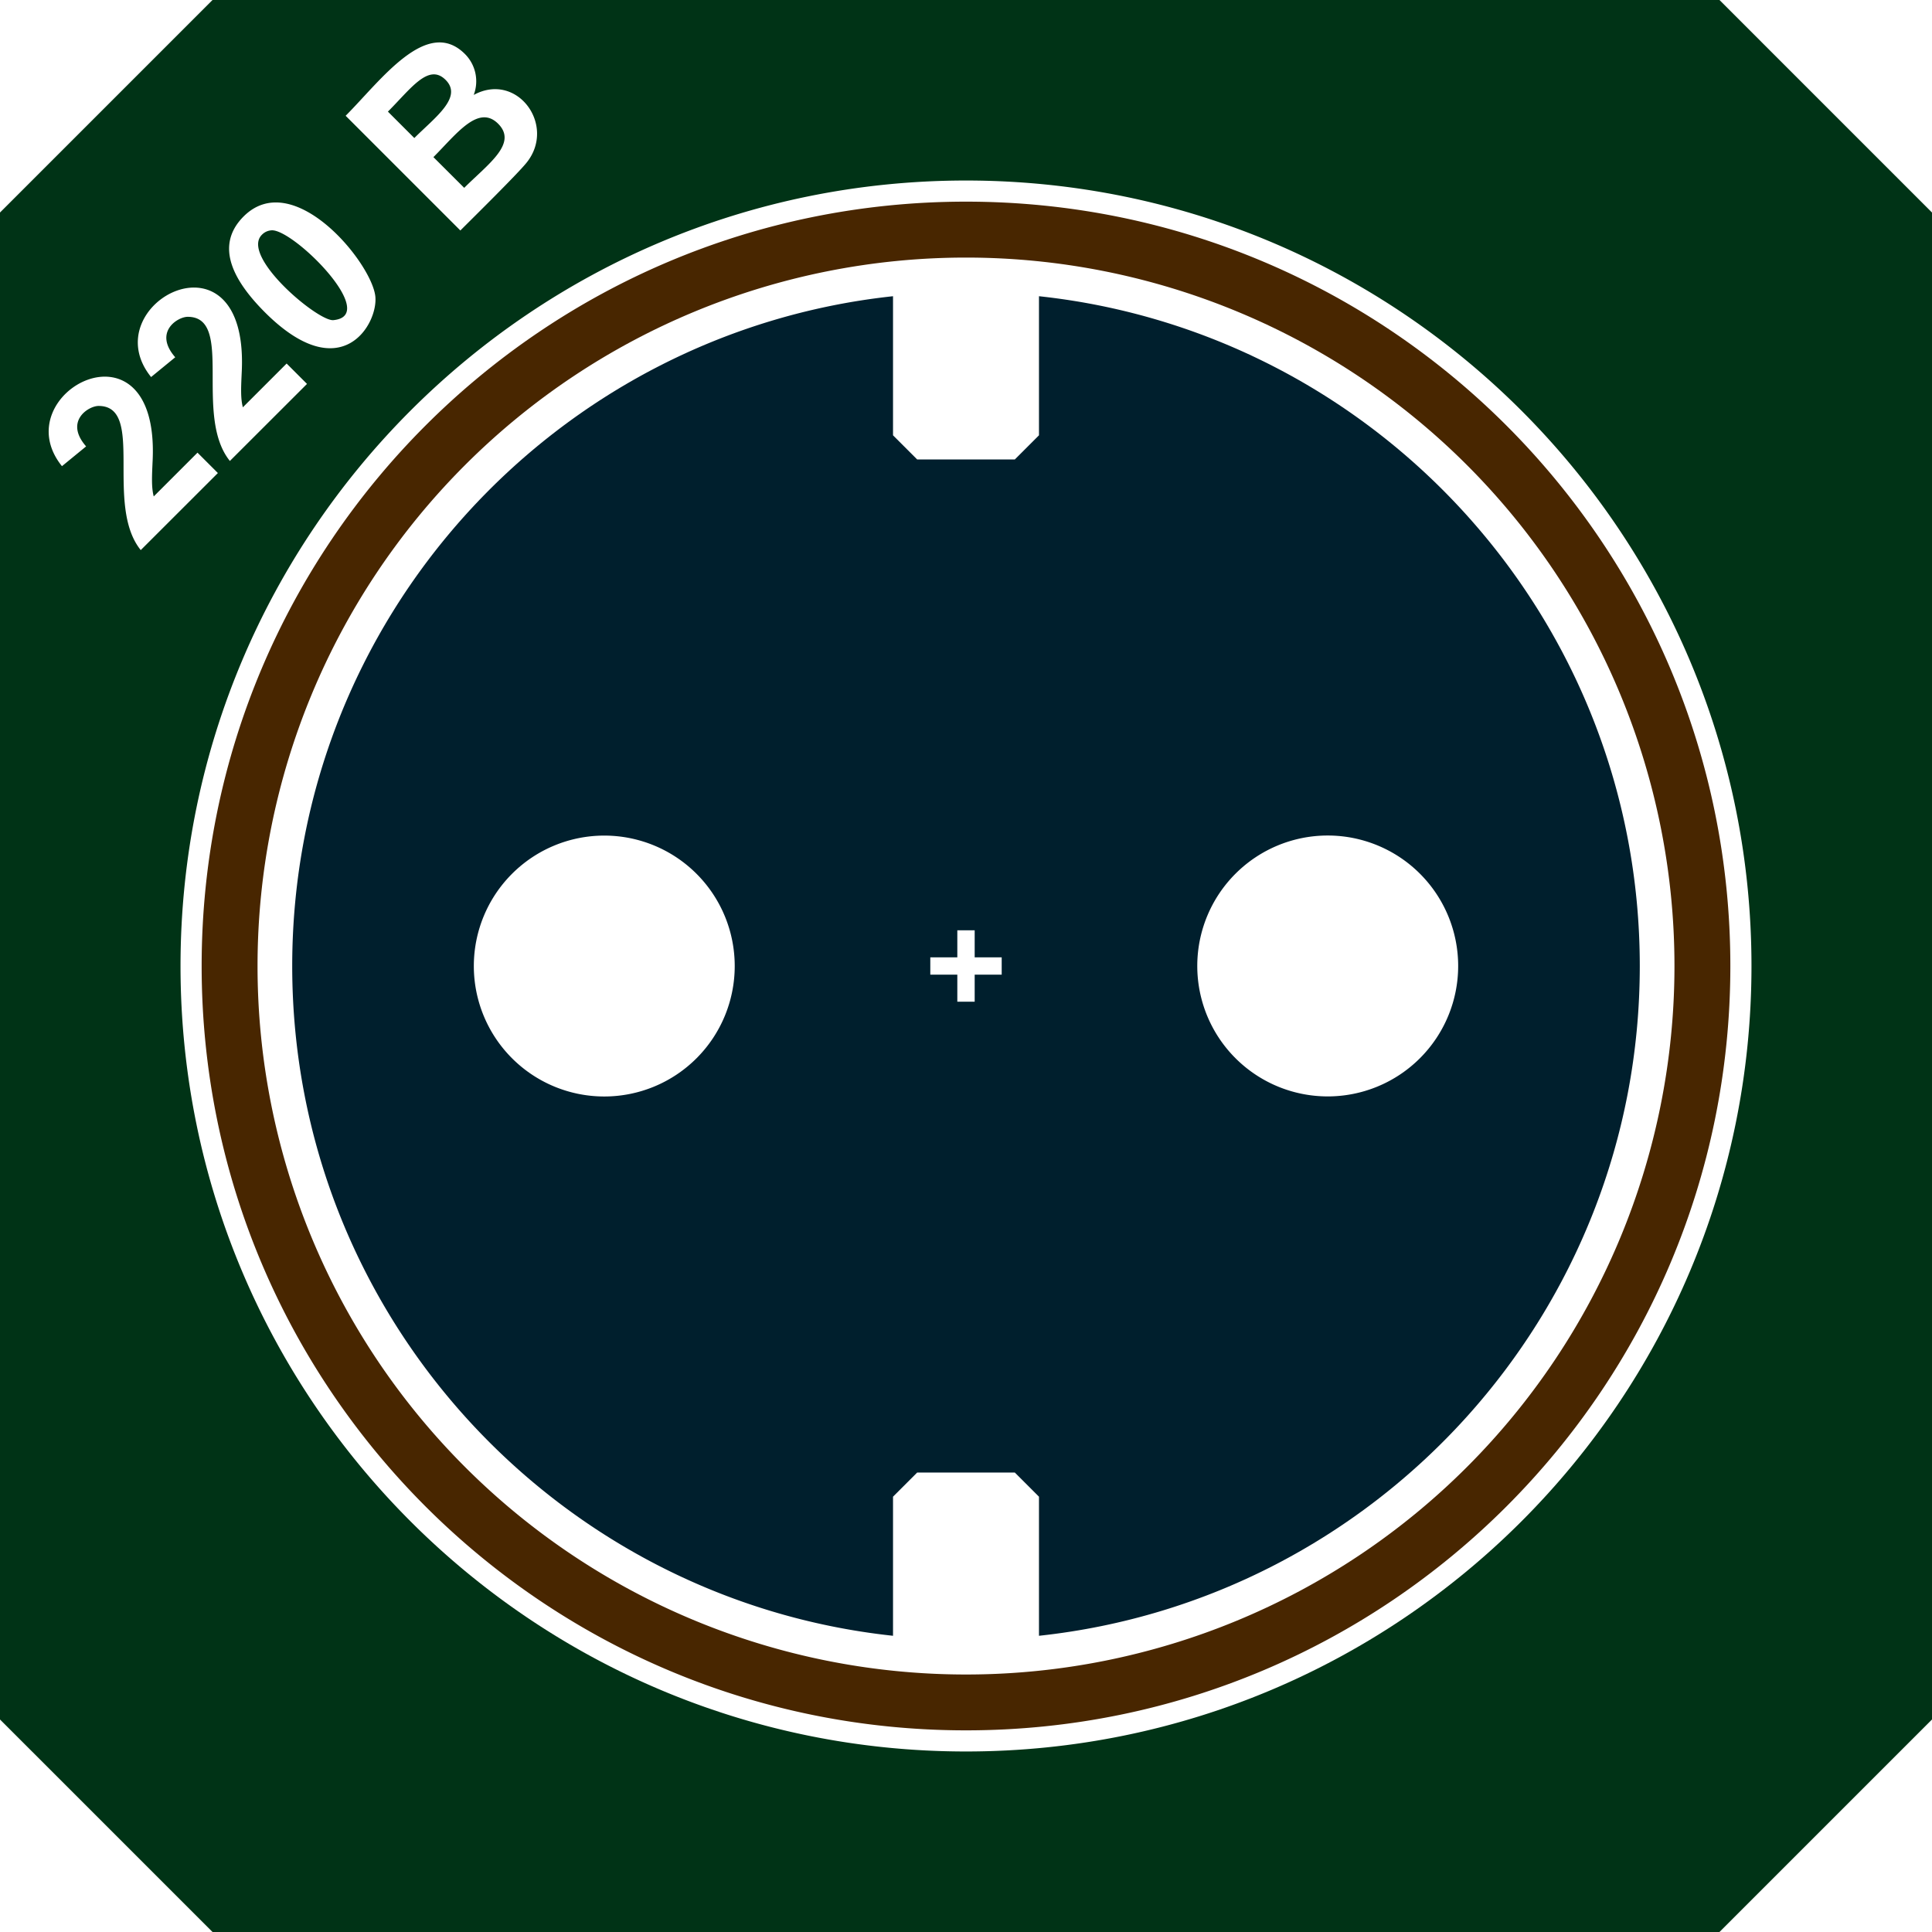
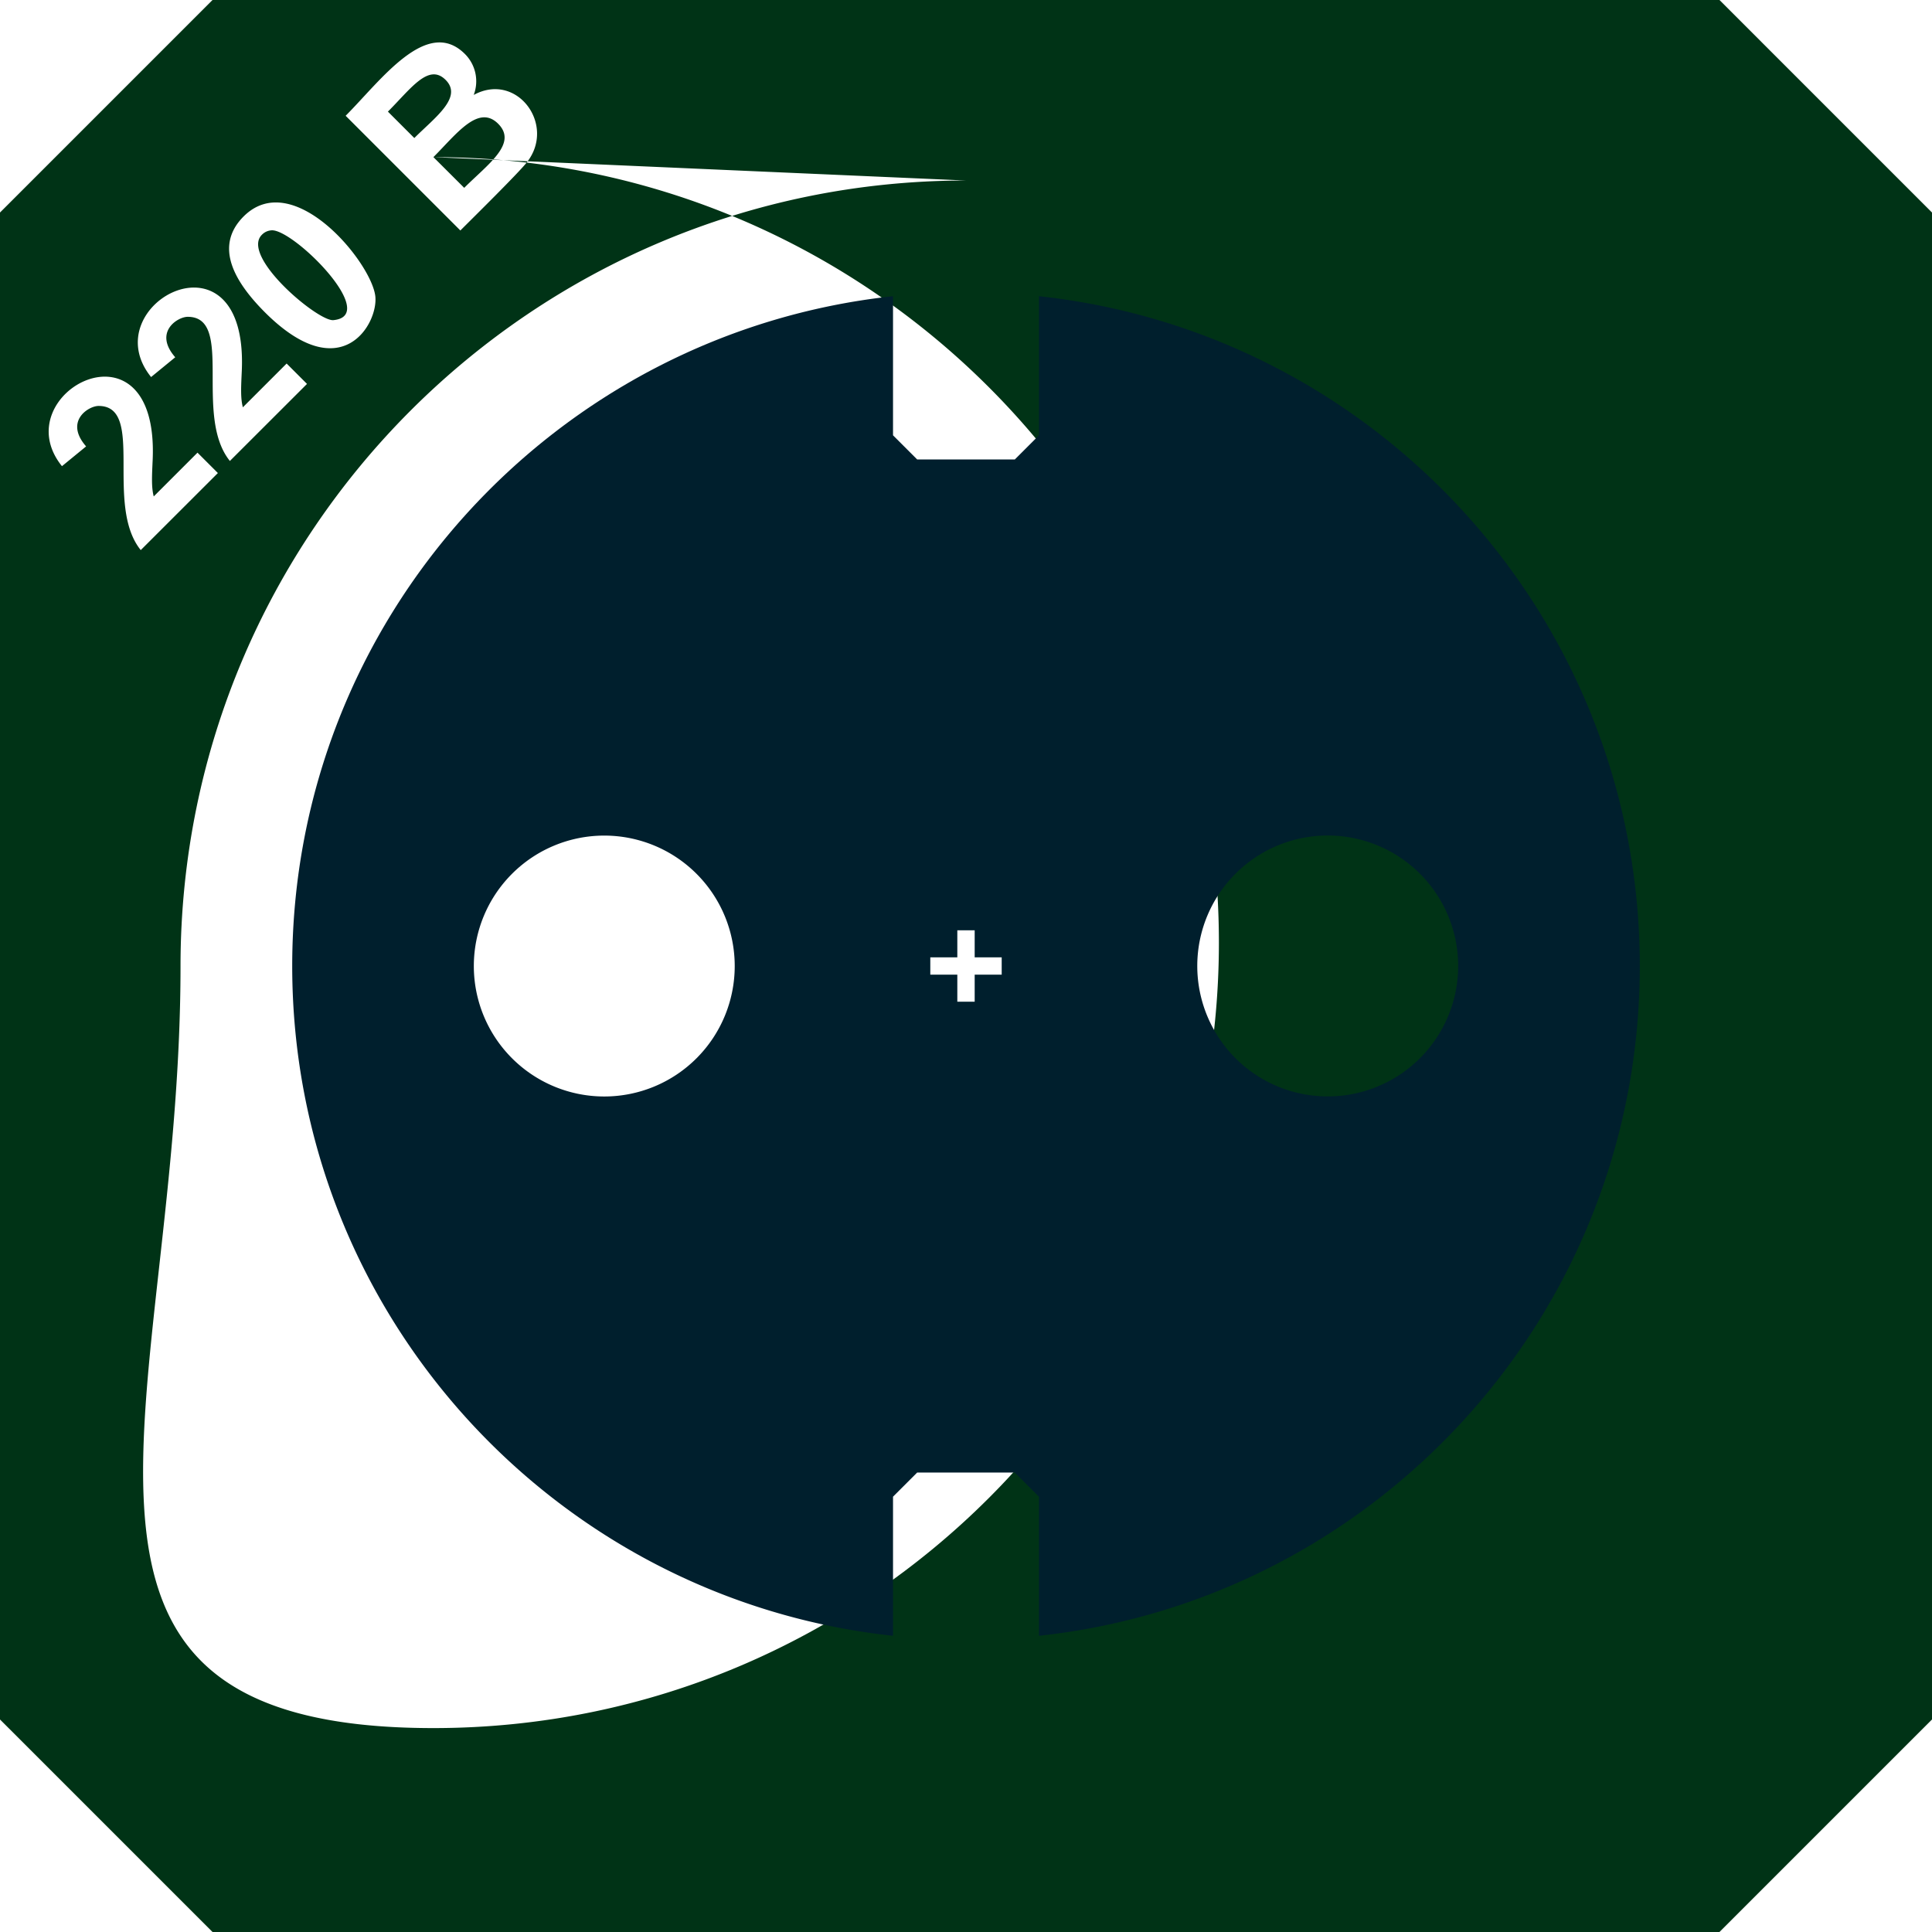
<svg xmlns="http://www.w3.org/2000/svg" xml:space="preserve" viewBox="0 0 2560 2560" shape-rendering="geometricPrecision" text-rendering="geometricPrecision" image-rendering="optimizeQuality" fill-rule="evenodd" clip-rule="evenodd">
-   <path d="M281.6 0h1996.8L2560 281.6v1996.8L2278.4 2560H281.6L0 2278.4V281.6zm-19.9 599.8 27 27-102.2 102.1c-48.4-60 6.2-190.9-55.8-191-13.3-.1-45.8 20.2-16.6 53.6l-32 26.2C4.2 520.9 210.8 412 202.3 609.3c-1 22-1.8 36.1 1.4 48.5zm118.1-118.1 27 27-102.2 102.1c-48.4-60 6.2-190.9-55.8-191-13.3-.1-45.8 20.2-16.6 53.6l-32 26.2c-77.9-96.8 128.7-205.6 120.2-8.4-1 22-1.8 36.2 1.4 48.5zm-57-194.9c65.7-65.6 169.2 60.6 174.5 105.6 4.2 36.3-44.8 122.8-146.3 21.4-40.4-40.5-67.7-87.4-28.2-127m24.2 24.3c-28.6 28.6 74.3 115 94.7 113.1 62.6-5.9-53.6-121.5-82.1-119q-7.4.6-12.6 5.9m111-157.7c46.5-46.6 107.7-132.2 158.1-81.8a51 51 0 0 1 11.6 54.2c57.5-31.3 109.8 40.4 70 89.8-11.8 14.7-68.7 70.8-87.7 89.8zm56-5.5 35 35c27.2-27.2 64.6-53.9 41.5-77-22.6-22.7-46.1 11.6-76.5 42m60.3 60.3 40.8 40.7c31.8-31.7 71.1-58.7 45-84.9-26.3-26.3-55.4 13.8-85.8 44.2m705.7 31c574.8 0 1040.8 466 1040.8 1040.8s-466 1040.8-1040.8 1040.8S239.2 1854.8 239.2 1280 705.2 239.2 1280 239.2" fill="#003316" />
-   <path d="M1280 341.3a938.7 938.7 0 1 1 0 1877.5 938.7 938.7 0 0 1 0-1877.5m0-74.1c559.3 0 1012.8 453.5 1012.8 1012.8S1839.3 2292.8 1280 2292.8 267.2 1839.3 267.2 1280 720.7 267.2 1280 267.2" fill="#482600" />
+   <path d="M281.6 0h1996.8L2560 281.6v1996.8L2278.4 2560H281.6L0 2278.4V281.6zm-19.9 599.8 27 27-102.2 102.1c-48.4-60 6.2-190.9-55.8-191-13.3-.1-45.8 20.2-16.6 53.6l-32 26.2C4.2 520.9 210.8 412 202.3 609.3c-1 22-1.8 36.1 1.4 48.5zm118.1-118.1 27 27-102.2 102.1c-48.4-60 6.2-190.9-55.8-191-13.3-.1-45.8 20.2-16.6 53.6l-32 26.2c-77.9-96.8 128.7-205.6 120.2-8.4-1 22-1.8 36.2 1.4 48.5zm-57-194.9c65.7-65.6 169.2 60.6 174.5 105.6 4.2 36.3-44.8 122.8-146.3 21.4-40.4-40.5-67.7-87.4-28.2-127m24.2 24.3c-28.6 28.6 74.3 115 94.7 113.1 62.6-5.9-53.6-121.5-82.1-119q-7.4.6-12.6 5.9m111-157.7c46.5-46.6 107.7-132.2 158.1-81.8a51 51 0 0 1 11.6 54.2c57.5-31.3 109.8 40.4 70 89.8-11.8 14.7-68.7 70.8-87.7 89.8zm56-5.5 35 35c27.2-27.2 64.6-53.9 41.5-77-22.6-22.7-46.1 11.6-76.5 42m60.3 60.3 40.8 40.7c31.8-31.7 71.1-58.7 45-84.9-26.3-26.3-55.4 13.8-85.8 44.2c574.8 0 1040.8 466 1040.8 1040.8s-466 1040.8-1040.8 1040.8S239.2 1854.8 239.2 1280 705.2 239.2 1280 239.2" fill="#003316" />
  <path d="M1376.7 392.5c447.6 48.2 796.1 427.1 796.1 887.5s-348.5 839.3-796.1 887.5v-184.3l-32-32h-129.4l-32 32v184.3c-447.6-48.2-796.1-427.1-796.1-887.5s348.5-839.3 796.1-887.5v184.3l32 32h129.4l32-32zm-108.2 934.8h23v-35.8h35.8v-23h-35.8v-35.8h-23v35.8h-35.8v23h35.8zm490.8 125.5a172.8 172.8 0 1 1 0-345.7 172.8 172.8 0 0 1 0 345.7m-958.6-345.6a172.8 172.8 0 1 1 0 345.7 172.8 172.8 0 0 1 0-345.7" fill="#001f2d" />
</svg>